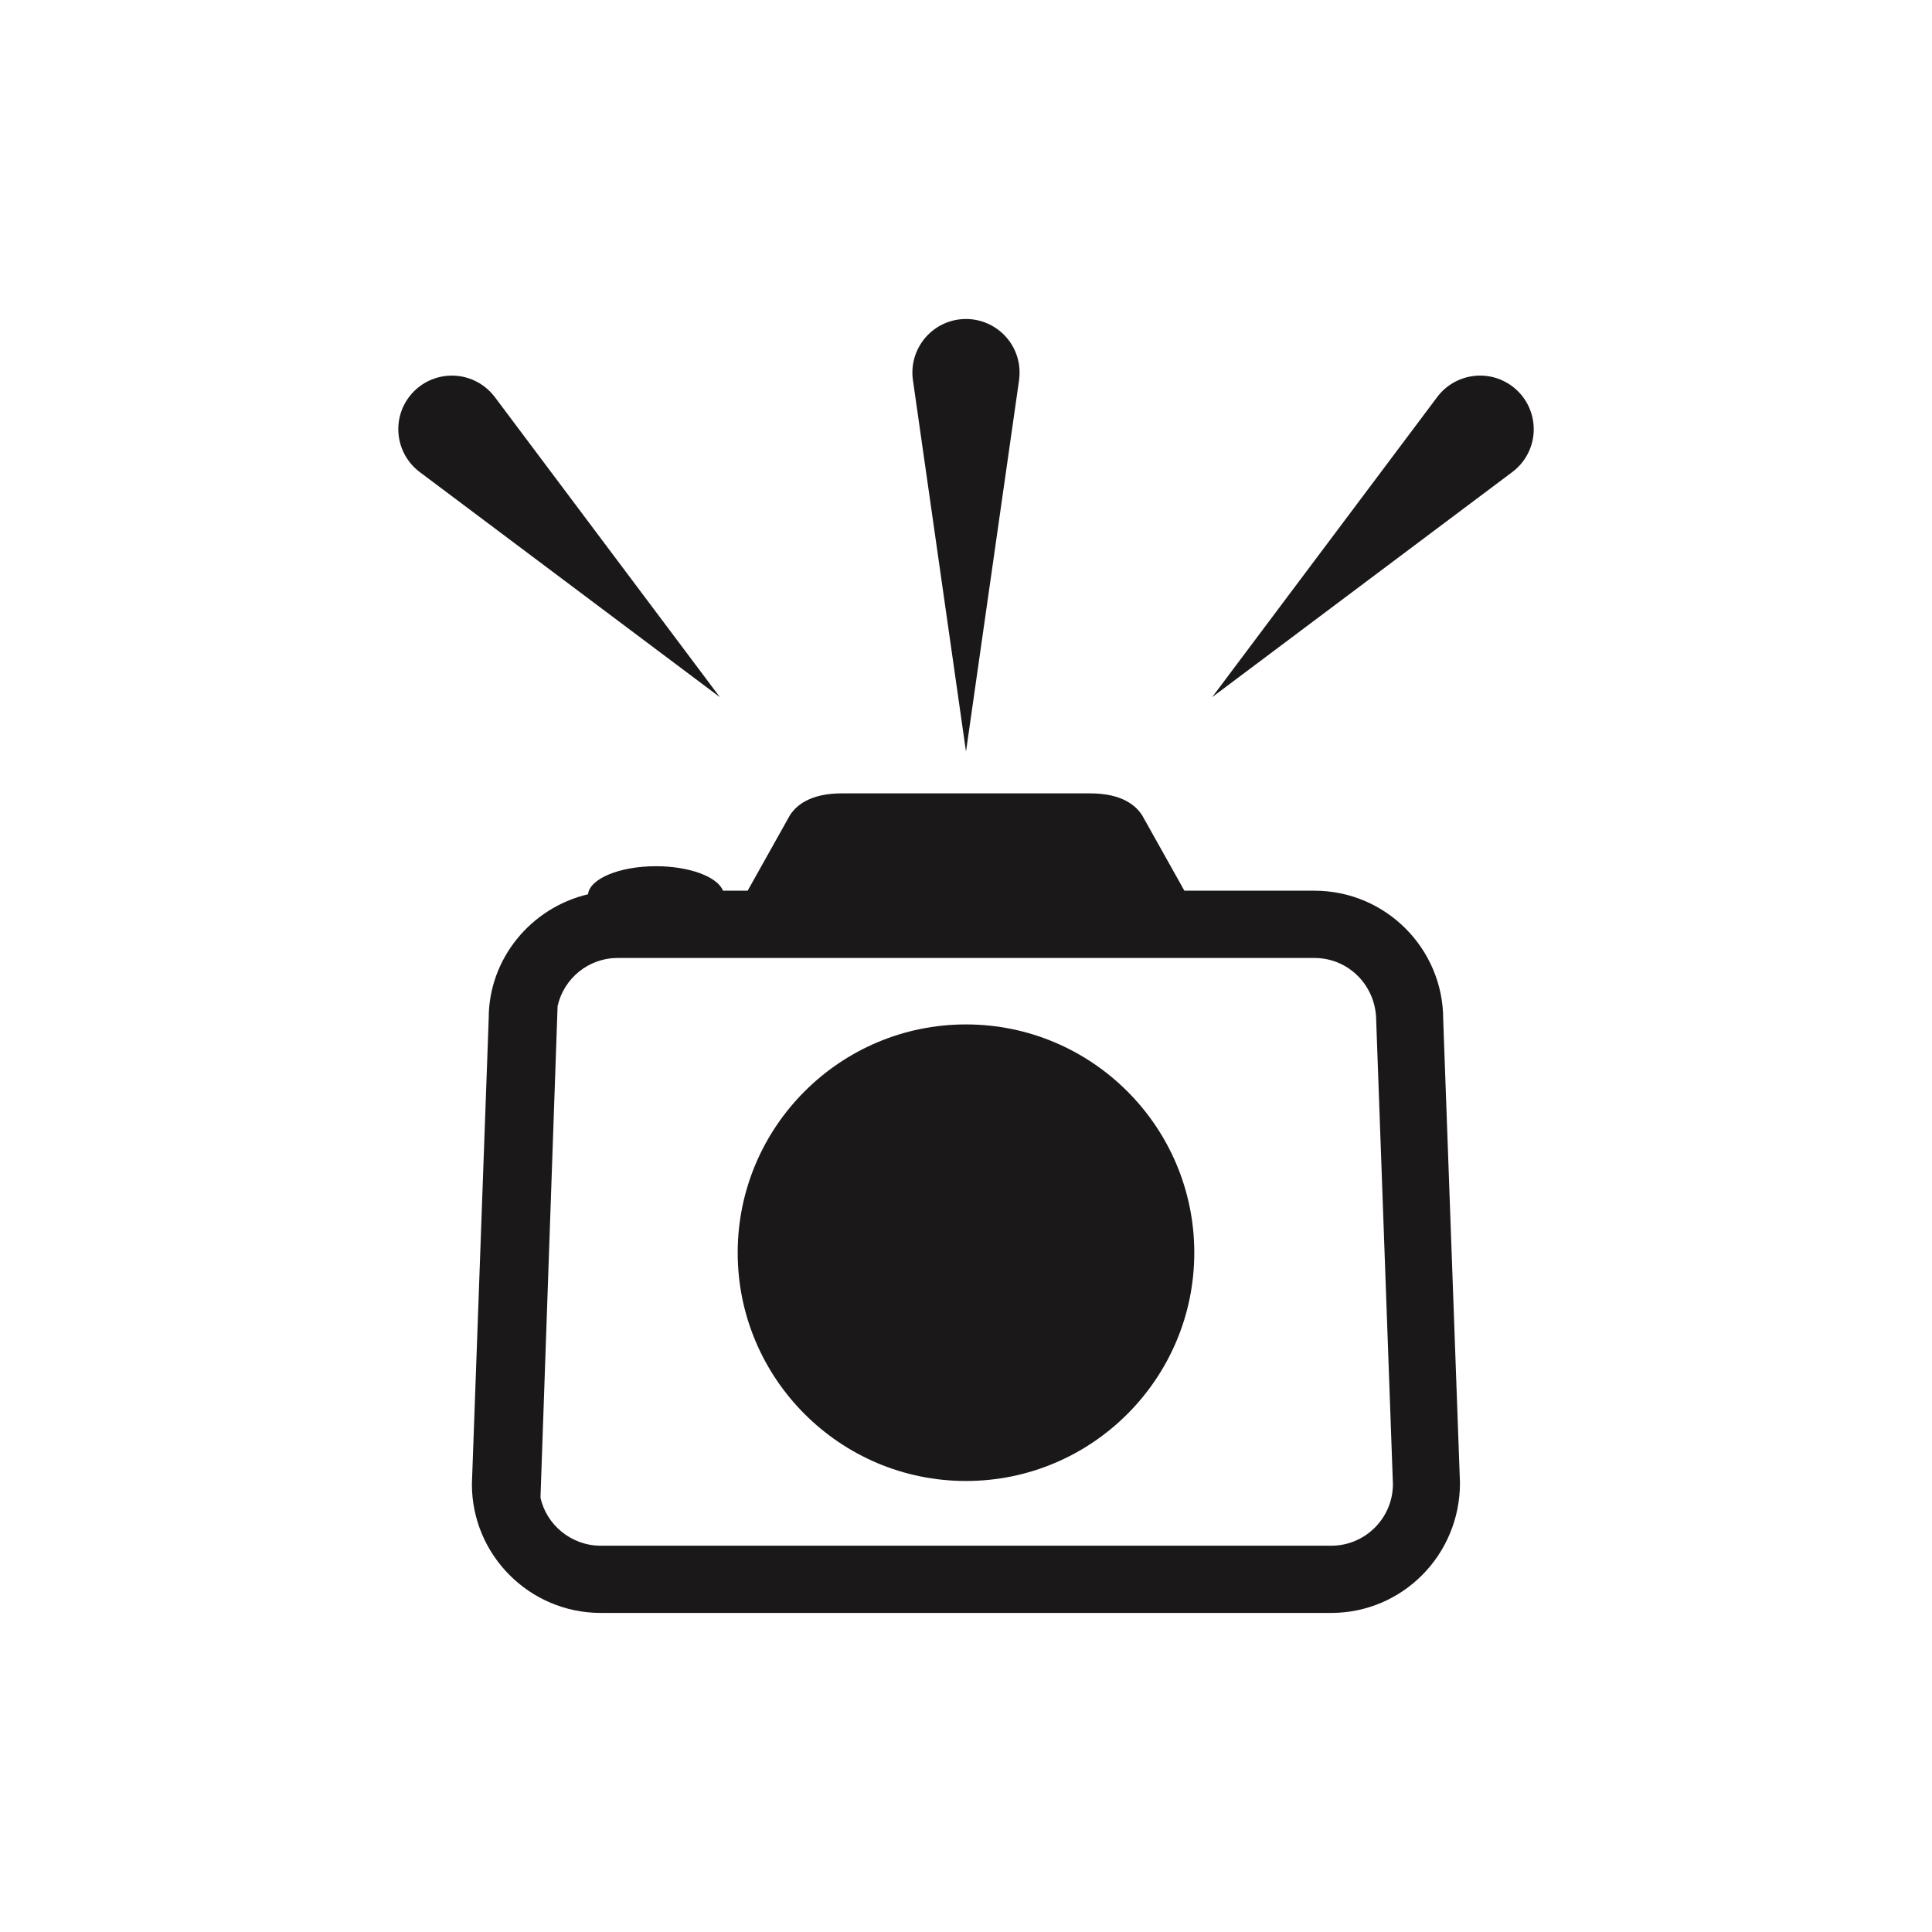
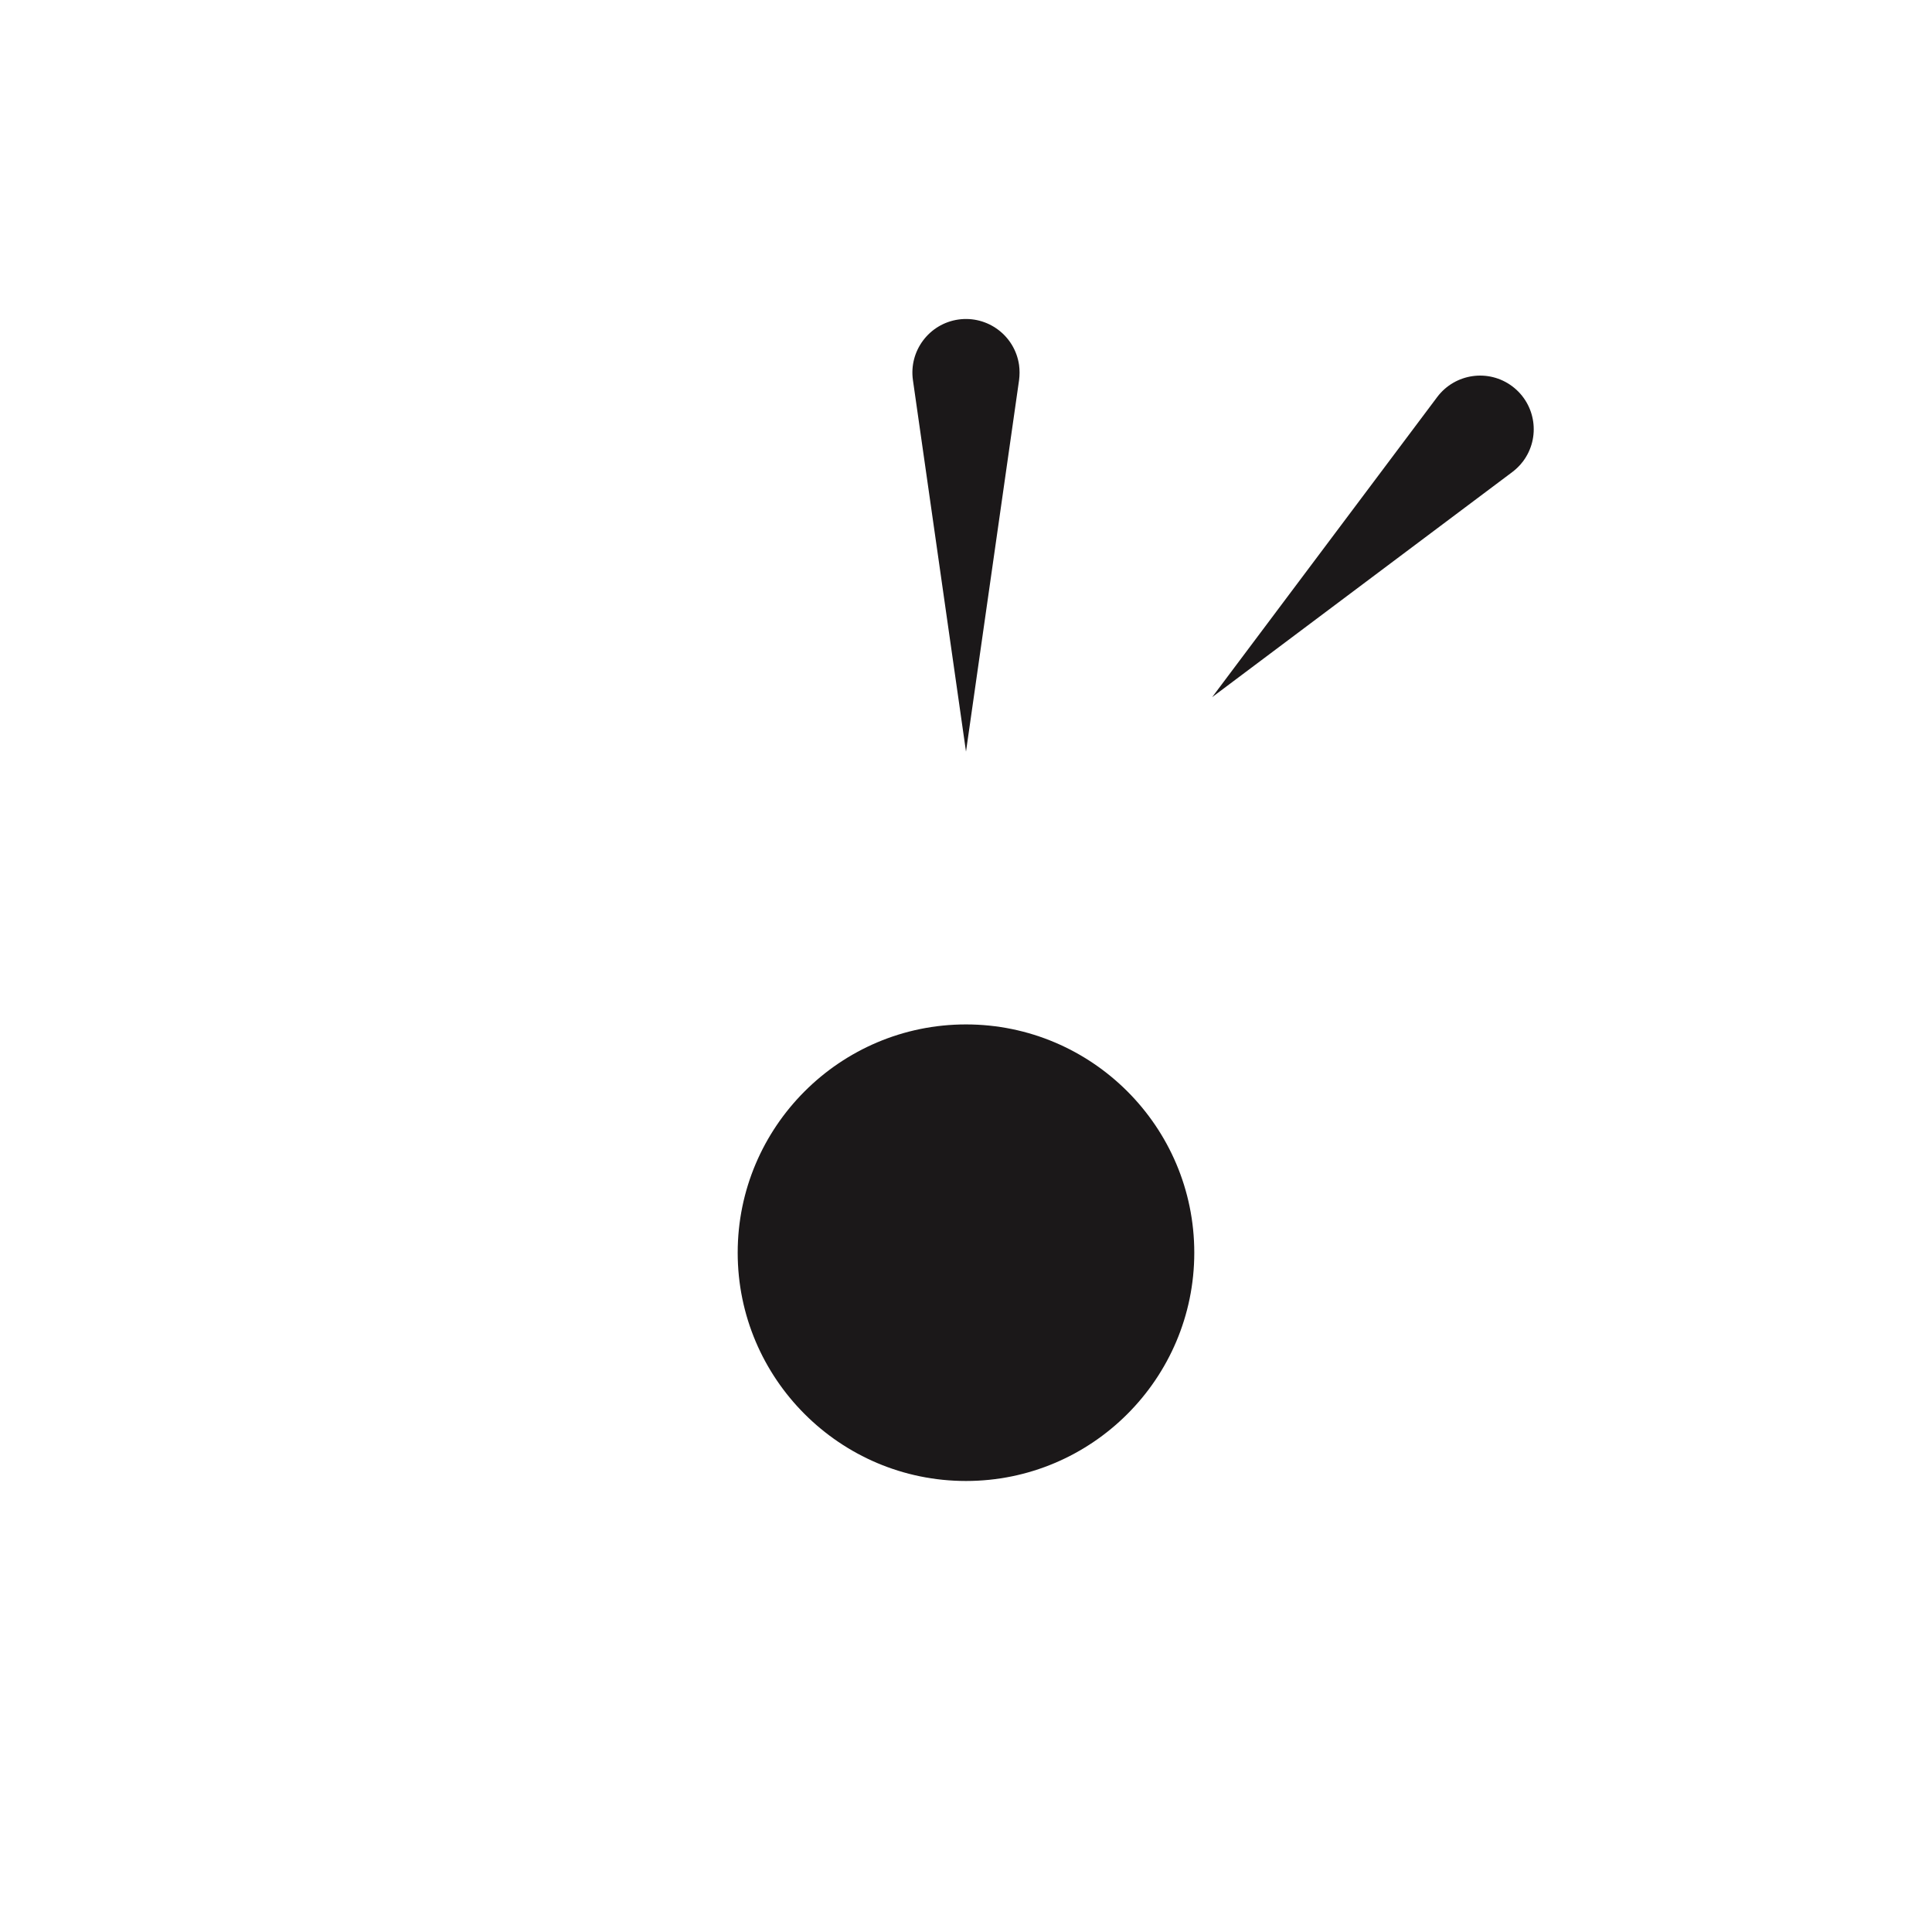
<svg xmlns="http://www.w3.org/2000/svg" version="1.1" id="Layer_1" x="0px" y="0px" width="72.818px" height="72.814px" viewBox="0 0 72.818 72.814" enable-background="new 0 0 72.818 72.814" xml:space="preserve">
  <g>
-     <path fill="#1B1819" d="M49.543,33.571H44.64l-1.596-2.849c-0.238-0.364-0.76-0.82-1.959-0.82h-0.374h-8.603h-0.374   c-1.201,0-1.721,0.456-1.959,0.82l-1.596,2.849h-0.929c-0.205-0.521-1.255-0.923-2.526-0.923c-1.381,0-2.496,0.471-2.562,1.058   c-2.143,0.504-3.744,2.421-3.742,4.675l-0.634,17.557c0,2.677,2.179,4.854,4.854,4.854h27.533c2.678,0,4.854-2.178,4.854-4.899   l-0.632-17.465C54.399,35.749,52.221,33.571,49.543,33.571z M50.175,58.259H22.643c-1.116,0-2.052-0.794-2.272-1.814l0.645-18.524   c0.231-1.037,1.156-1.814,2.263-1.814h26.267c1.281,0,2.323,1.042,2.324,2.369L52.5,55.938   C52.499,57.216,51.456,58.259,50.175,58.259z" />
    <path fill="#1B1819" d="M36.408,38.611c-4.745,0-8.604,3.86-8.604,8.604c0,4.744,3.858,8.604,8.604,8.604s8.605-3.859,8.605-8.604   C45.014,42.47,41.153,38.611,36.408,38.611z" />
    <path fill="#1B1819" d="M36.409,28.329l2-14c0.024-0.184,0.026-0.382,0-0.571c-0.158-1.104-1.181-1.871-2.286-1.715   c-1.104,0.158-1.872,1.183-1.714,2.286L36.409,28.329z" />
-     <path fill="#1B1819" d="M18.649,14.964c-0.111-0.146-0.25-0.288-0.404-0.403c-0.893-0.669-2.159-0.488-2.829,0.403   c-0.67,0.893-0.486,2.159,0.404,2.828l11.312,8.484L18.649,14.964z" />
    <path fill="#1B1819" d="M56.998,14.56c-0.893-0.669-2.157-0.487-2.828,0.403l-8.483,11.313l11.312-8.484   c0.146-0.11,0.289-0.249,0.404-0.403C58.073,16.496,57.891,15.23,56.998,14.56z" />
  </g>
</svg>